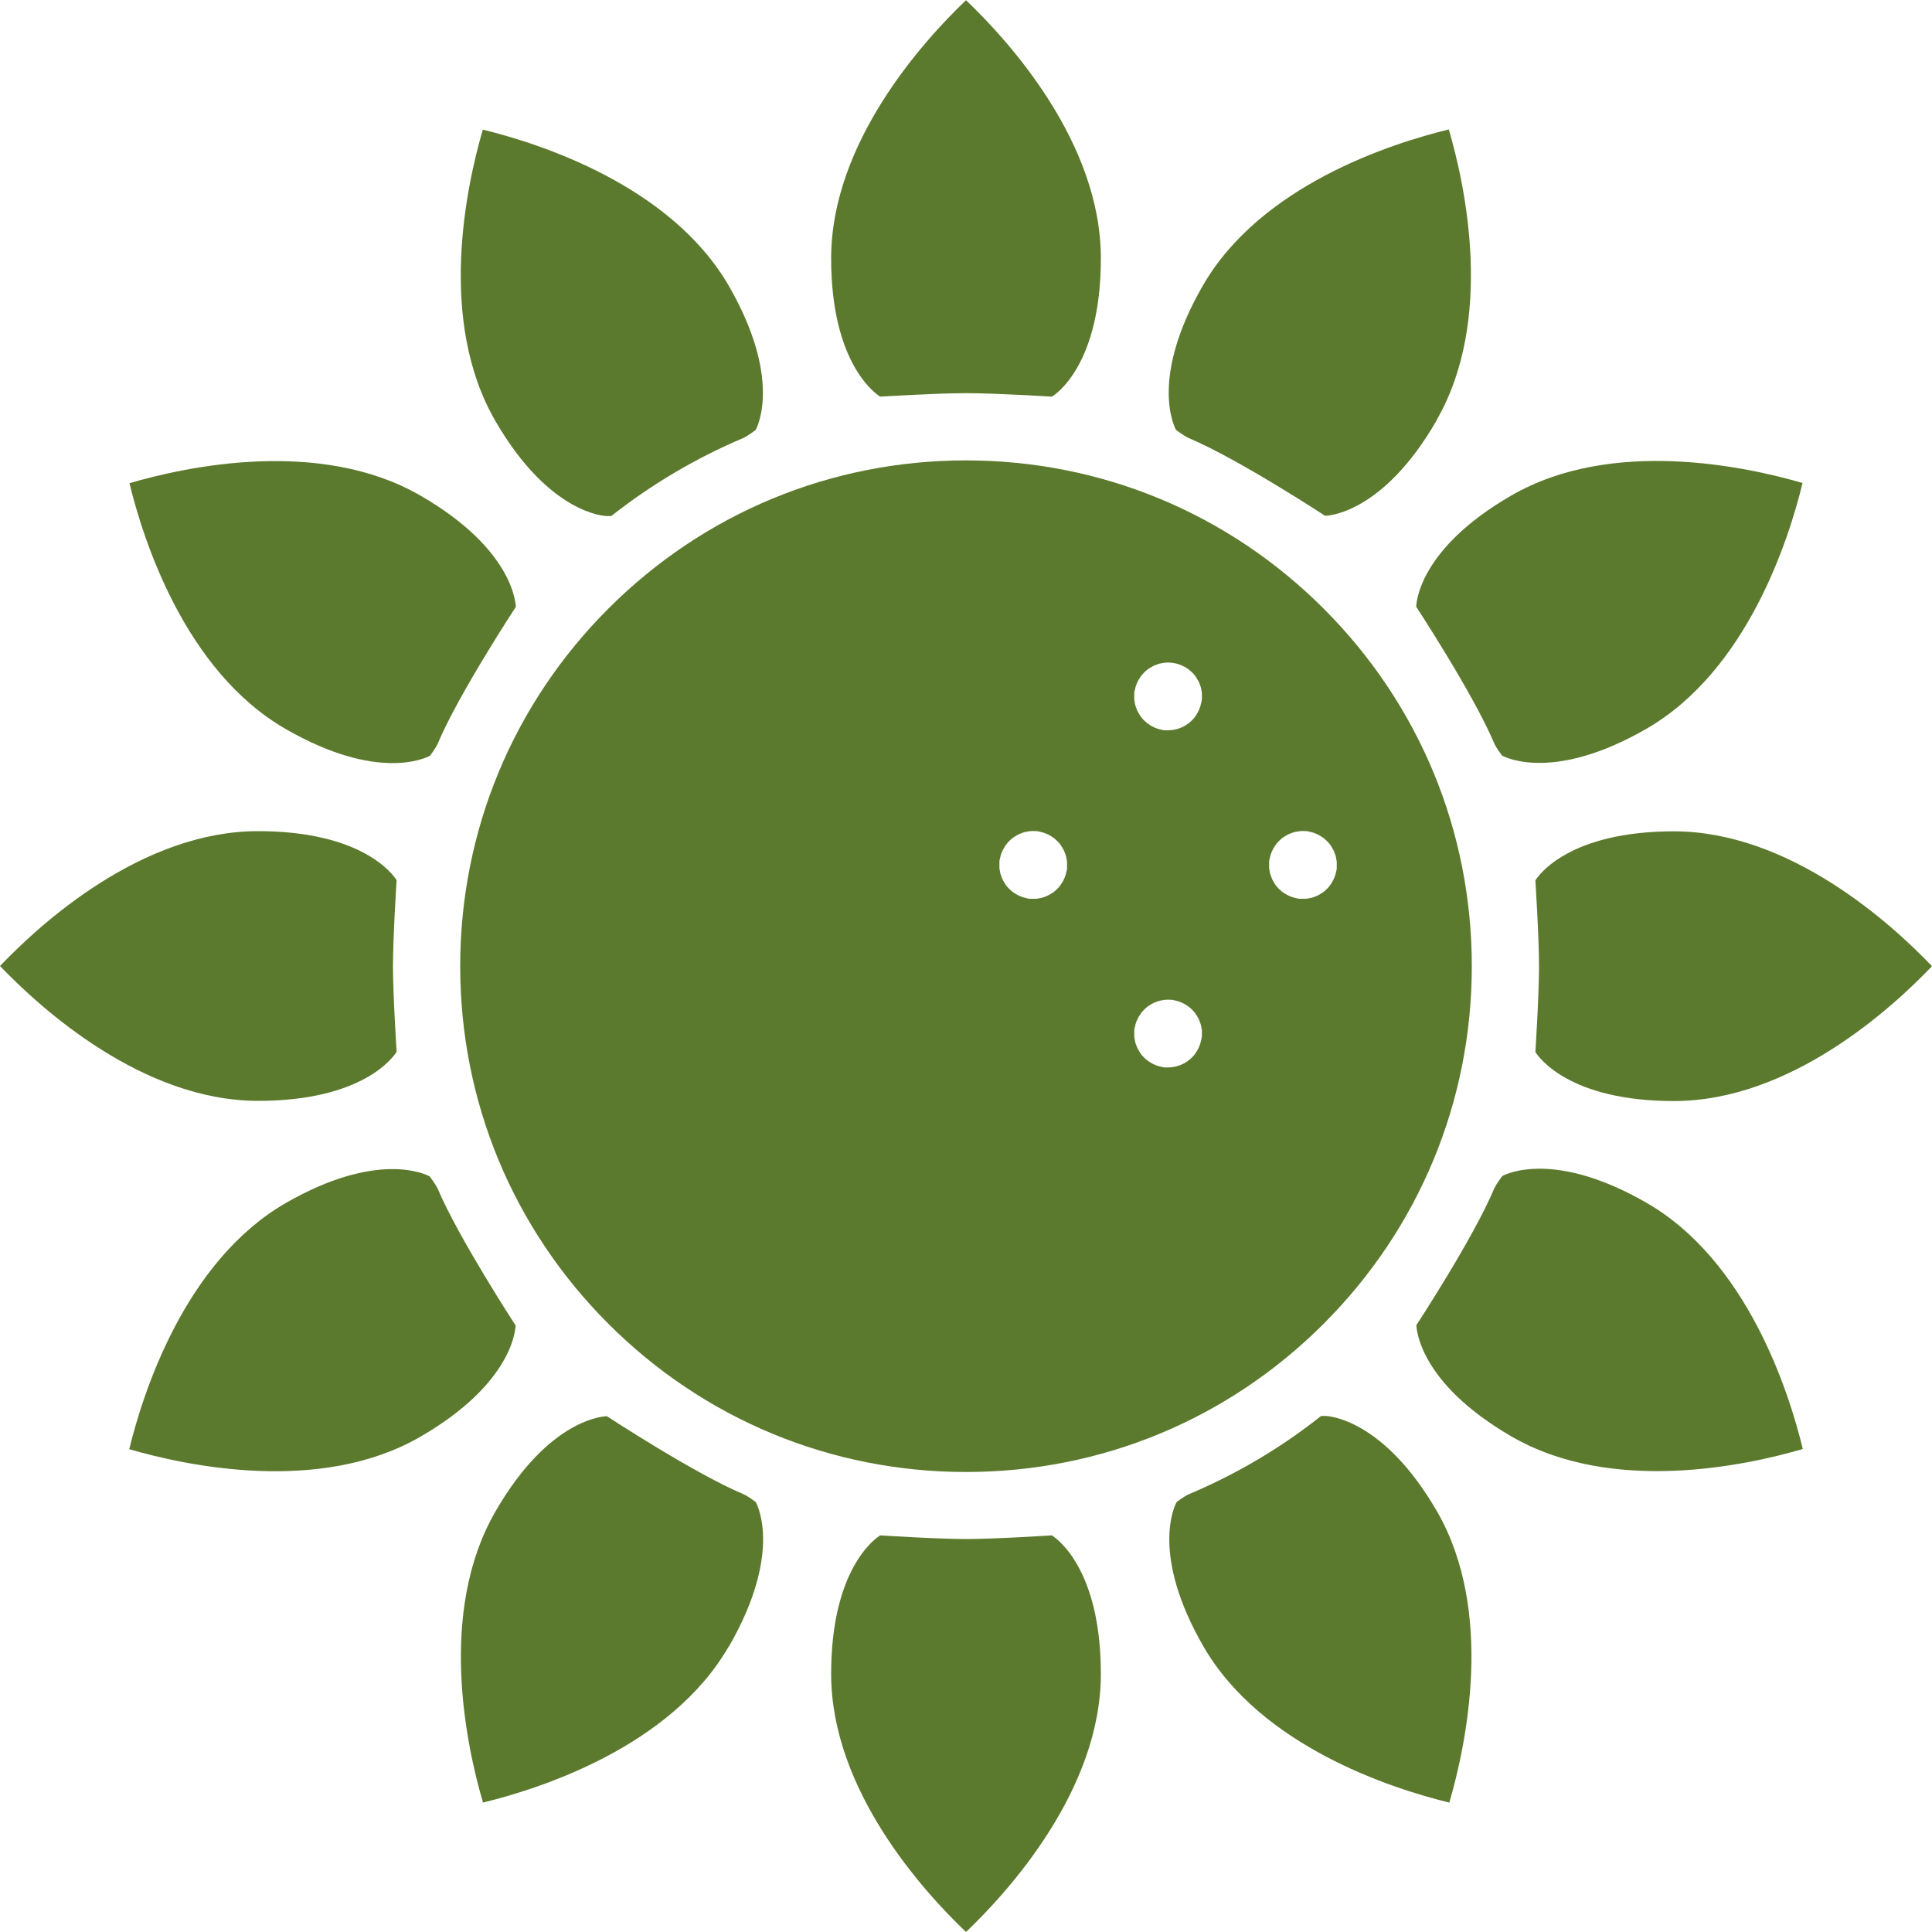
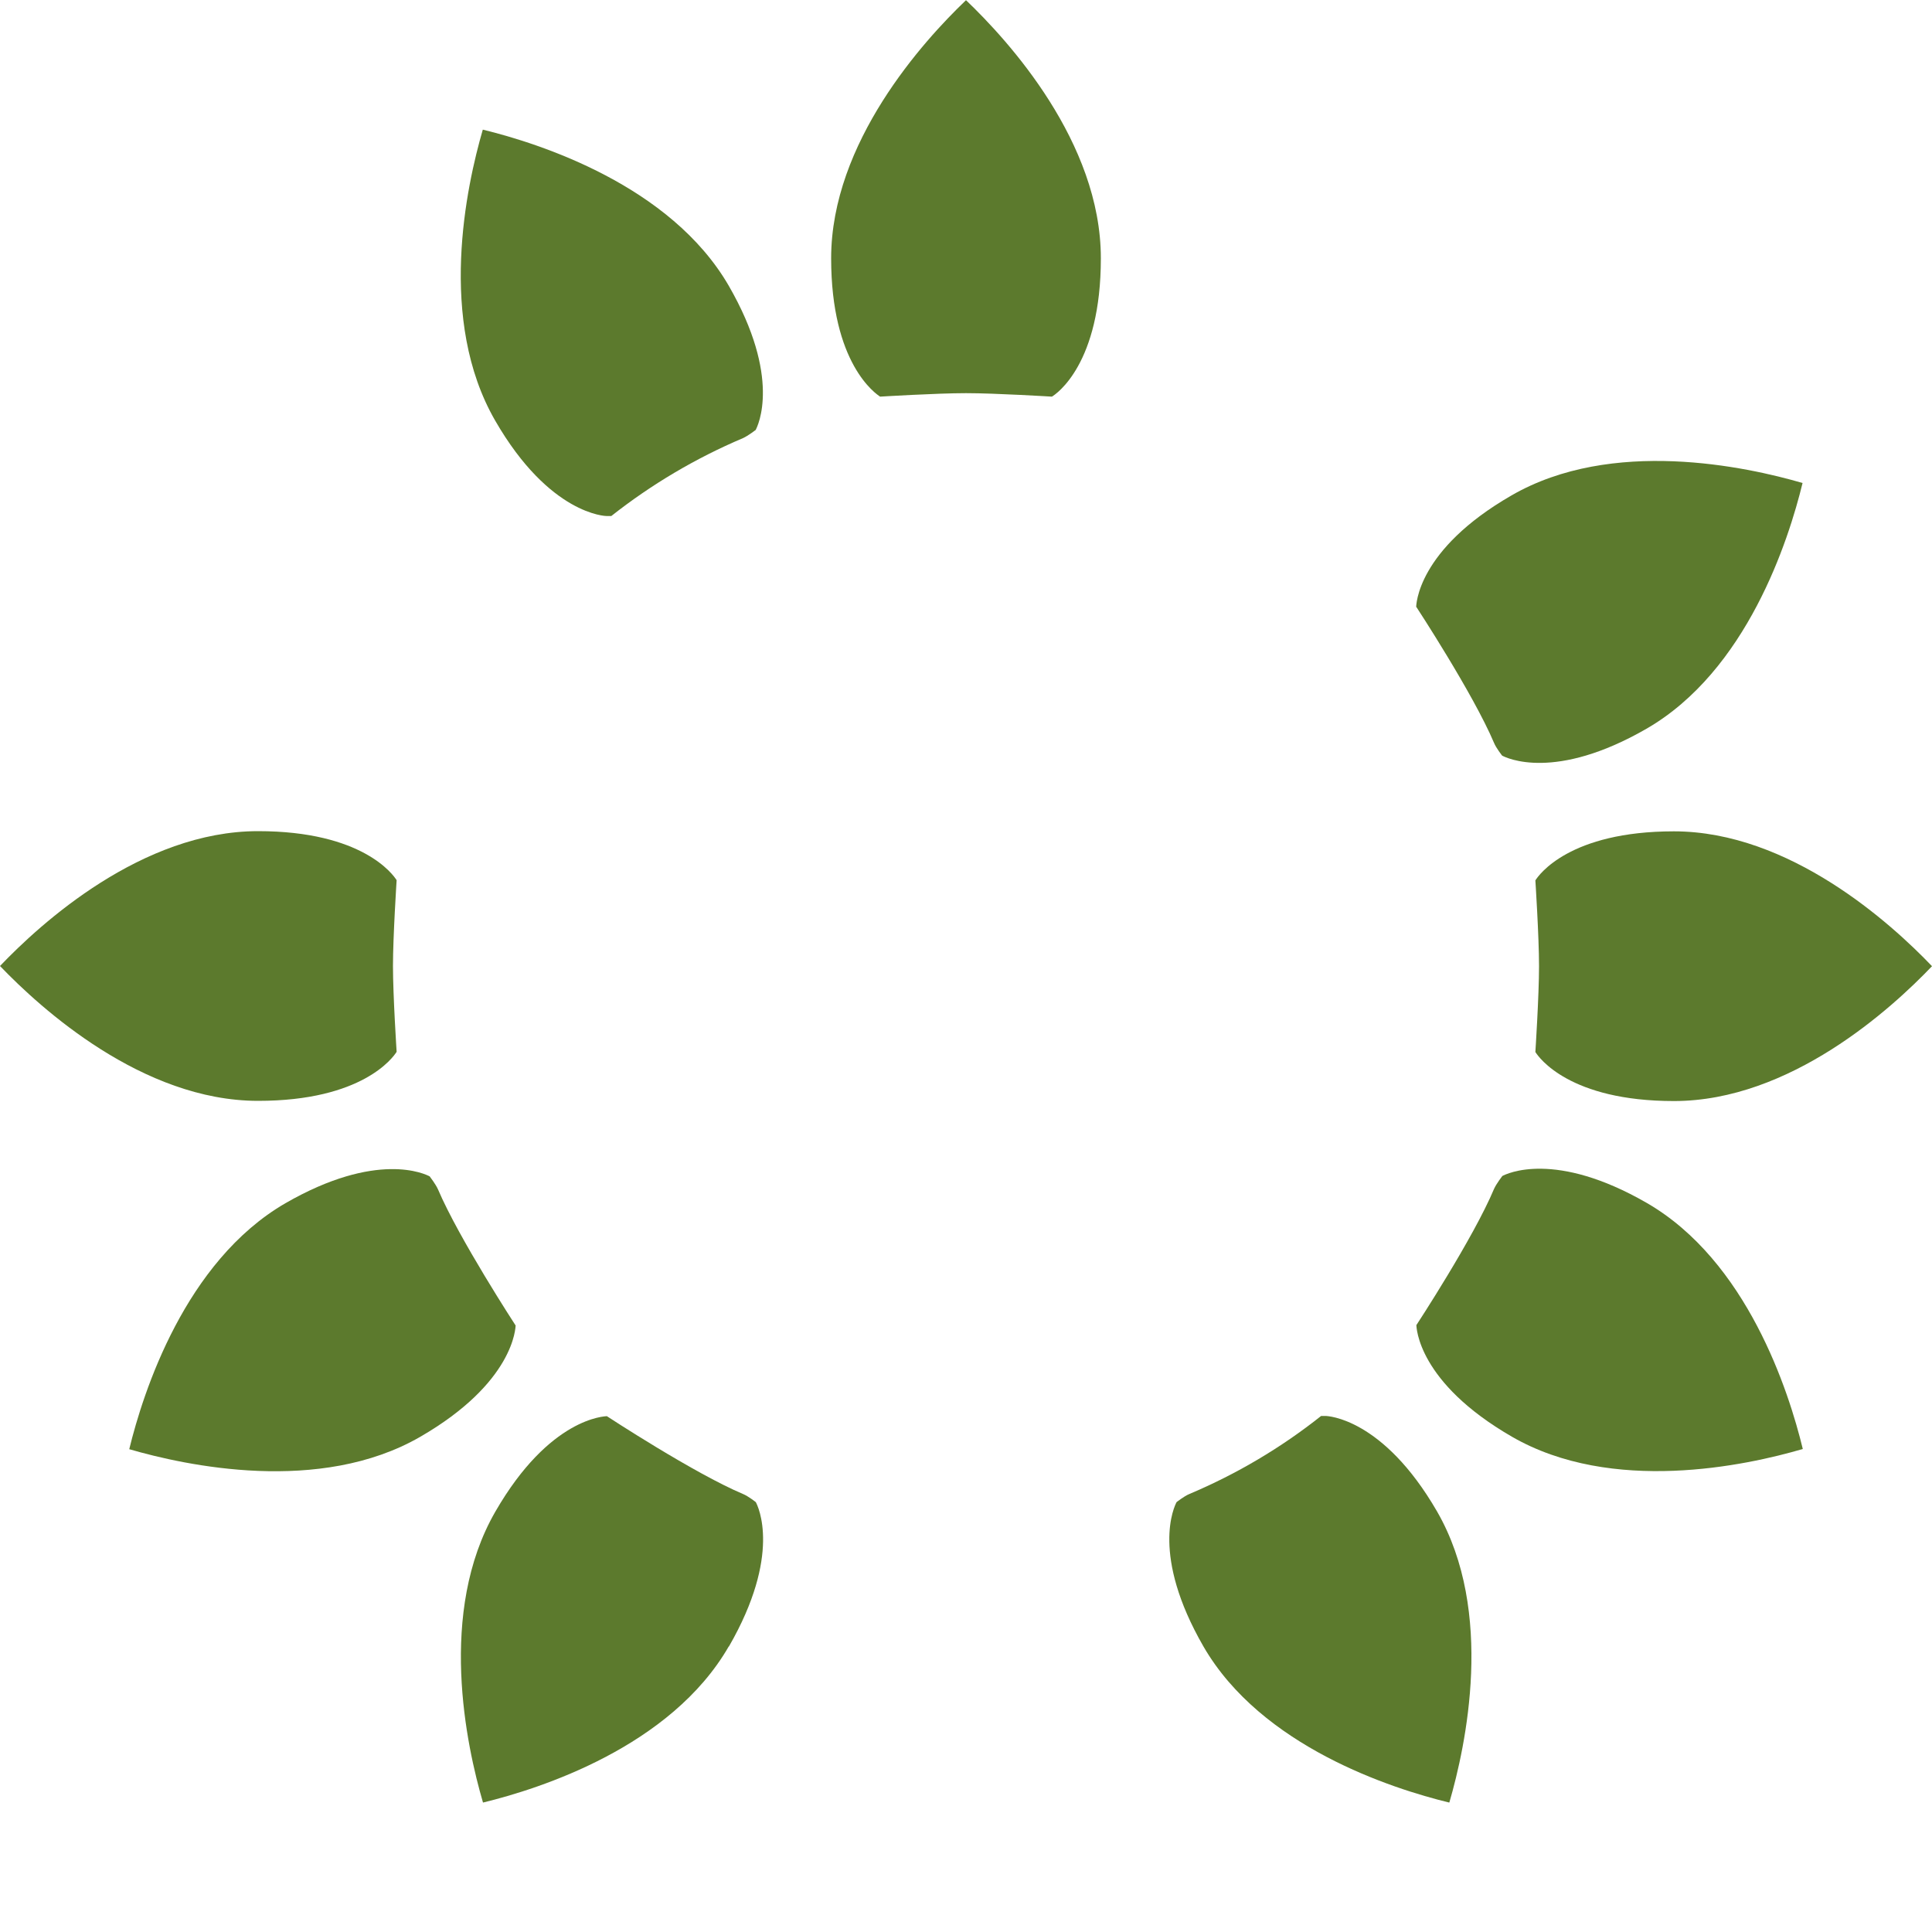
<svg xmlns="http://www.w3.org/2000/svg" id="Livello_1" data-name="Livello 1" viewBox="0 0 100 100">
  <defs>
    <style>
      .cls-1 {
        fill: #5c7a2d;
      }
    </style>
  </defs>
-   <path class="cls-1" d="M68.51,31.5c-4.94-4.94-11.52-7.67-18.51-7.67s-13.56,2.72-18.51,7.67c-4.94,4.94-7.67,11.52-7.67,18.51s2.72,13.56,7.67,18.51c4.94,4.94,11.52,7.67,18.51,7.67s13.56-2.72,18.51-7.67c4.94-4.94,7.67-11.52,7.67-18.51s-2.72-13.56-7.67-18.51ZM55.23,44.94c0,.06-.01.11-.03.17-.01.05-.03.11-.04.17-.02.05-.04.11-.06.16-.02.05-.05.1-.07.15-.03.05-.06.1-.09.15-.03.05-.07.09-.1.14-.04.04-.07.09-.12.13-.04.04-.08.08-.13.12-.04.04-.09.07-.14.1-.05.03-.1.06-.15.09-.05.03-.1.05-.15.07s-.11.04-.16.06c-.05.02-.11.03-.17.04-.06.01-.11.02-.17.03-.06,0-.12,0-.17,0s-.11,0-.17,0c-.06,0-.11-.01-.17-.03-.05-.01-.11-.03-.17-.04-.05-.02-.11-.04-.16-.06s-.1-.05-.15-.07c-.05-.03-.1-.06-.15-.09-.05-.03-.09-.07-.14-.1-.04-.04-.09-.08-.13-.12-.04-.04-.08-.08-.12-.13-.04-.04-.07-.09-.1-.14-.03-.05-.06-.1-.09-.15-.03-.05-.05-.1-.07-.15-.02-.05-.04-.11-.06-.16-.02-.05-.03-.11-.04-.17-.01-.06-.02-.11-.03-.17,0-.06,0-.12,0-.17s0-.11,0-.17c0-.06.01-.11.03-.17.01-.05.03-.11.04-.17.02-.05.04-.11.06-.16.02-.05.05-.1.07-.15.03-.05.06-.1.09-.15.03-.05.07-.09.1-.14.04-.04.08-.09.12-.13s.08-.08.13-.12c.04-.04.09-.07.14-.1.05-.03.1-.06.15-.09.05-.03.1-.05.15-.07s.11-.04.16-.06c.05-.02.11-.03.17-.04.06-.01.11-.02.17-.03.11-.01.23-.01.34,0,.06,0,.11.01.17.03.05.01.11.03.17.04.05.02.11.04.16.06s.1.05.15.07c.05.03.1.06.15.09.05.03.09.07.14.1.04.04.09.08.13.12.04.04.08.08.12.13.04.04.07.09.1.14.03.05.06.1.09.15.03.05.05.1.07.15.02.05.04.11.06.16.02.05.03.11.04.17.01.06.02.11.03.17,0,.06,0,.12,0,.17s0,.12,0,.17ZM62.2,53.67c0,.06-.01.11-.03.17-.01.05-.03.11-.04.17-.02.05-.04.11-.06.16-.02.05-.05.1-.07.15-.03.05-.06.1-.09.15-.03.05-.07.09-.1.14-.04.04-.08.09-.12.13-.32.32-.77.51-1.23.51-.06,0-.11,0-.17,0-.06,0-.11-.01-.17-.03-.05-.01-.11-.03-.17-.04-.05-.02-.11-.04-.16-.06s-.1-.05-.15-.07c-.05-.03-.1-.06-.15-.09-.05-.03-.09-.07-.14-.1-.04-.04-.09-.08-.13-.12-.04-.04-.08-.08-.12-.13-.04-.04-.07-.09-.1-.14-.03-.05-.06-.1-.09-.15-.03-.05-.05-.1-.07-.15-.02-.05-.04-.11-.06-.16-.02-.05-.03-.11-.04-.17-.01-.06-.02-.11-.03-.17,0-.06,0-.12,0-.17s0-.12,0-.17c0-.06.01-.11.03-.17.01-.06.03-.11.04-.17.02-.05.04-.11.06-.16s.05-.1.07-.15c.03-.05.06-.1.09-.15.03-.05.07-.09.1-.14.04-.04.08-.09.12-.13.04-.04.08-.08.13-.12.04-.04.09-.07.14-.1.05-.03.1-.06.15-.09.05-.03.1-.05.15-.07s.11-.04.16-.06c.05-.02.11-.03.17-.04.06-.01.11-.02.17-.03.11-.01.23-.01.34,0,.06,0,.11.01.17.03.06.01.11.03.17.04.05.02.11.04.16.06s.1.05.15.07c.05.03.1.06.15.09.05.03.09.07.14.1.04.04.09.07.13.12.04.04.08.08.12.13.04.04.07.09.1.14.03.05.06.1.09.15.03.05.05.1.07.15s.04.11.06.16c.02.05.03.11.04.17.01.06.02.11.03.17,0,.06,0,.12,0,.17s0,.11,0,.17ZM62.2,36.22c0,.06-.01.11-.03.17-.01.05-.03.11-.04.17-.02.05-.04.11-.06.16-.02.05-.05.1-.07.15-.03.05-.06.1-.09.15-.03.05-.07.09-.1.14-.04.04-.08.09-.12.13-.32.32-.77.51-1.23.51-.06,0-.11,0-.17,0-.06,0-.11-.01-.17-.03-.05-.01-.11-.03-.17-.04-.05-.02-.11-.04-.16-.06s-.1-.05-.15-.07c-.05-.03-.1-.06-.15-.09-.05-.03-.09-.07-.14-.1-.04-.04-.09-.08-.13-.12-.04-.04-.08-.08-.12-.13-.04-.04-.07-.09-.1-.14-.03-.05-.06-.1-.09-.15-.03-.05-.05-.1-.07-.15-.02-.05-.04-.11-.06-.16-.02-.05-.03-.11-.04-.17-.01-.06-.02-.11-.03-.17,0-.06,0-.12,0-.17s0-.11,0-.17c0-.06.01-.11.03-.17.01-.05.03-.11.04-.17.02-.05.04-.11.06-.16.02-.05.05-.1.07-.15.03-.05.06-.1.09-.15.03-.05.07-.09.1-.14.04-.04.08-.09.12-.13s.08-.08.13-.12c.04-.04.09-.07.14-.1.05-.03.1-.06.15-.09.05-.03.1-.05.15-.07s.11-.04.16-.06c.05-.02.11-.03.17-.04.06-.01.11-.02.17-.03.52-.05,1.04.14,1.41.5.04.04.08.08.12.13.04.04.07.09.1.14.03.05.06.1.09.15.03.05.05.1.07.15.02.05.04.11.06.16.02.05.03.11.04.17.01.06.02.11.03.17,0,.06,0,.12,0,.17s0,.12,0,.17ZM69.16,45.11c-.01.05-.03.11-.04.17-.02.05-.04.11-.06.16-.02.05-.05.1-.07.15-.03.05-.06.1-.09.15-.03.05-.07.09-.1.14-.04.04-.07.09-.12.13-.04.04-.08.08-.13.12-.04.04-.09.07-.14.1-.05.03-.1.06-.15.09-.05.03-.1.05-.15.07s-.11.04-.16.06c-.05.02-.11.03-.17.04-.06.01-.11.02-.17.03-.06,0-.12,0-.17,0s-.11,0-.17,0c-.06,0-.11-.01-.17-.03-.05-.01-.11-.03-.17-.04-.05-.02-.11-.04-.16-.06s-.1-.05-.15-.07c-.05-.03-.1-.06-.15-.09-.05-.03-.09-.07-.14-.1-.04-.04-.09-.08-.13-.12-.04-.04-.08-.08-.12-.13-.04-.04-.07-.09-.1-.14-.03-.05-.06-.1-.09-.15-.03-.05-.05-.1-.07-.15-.02-.05-.04-.11-.06-.16-.02-.05-.03-.11-.04-.17-.01-.06-.02-.11-.03-.17,0-.06,0-.12,0-.17s0-.11,0-.17c0-.06.01-.11.03-.17.01-.05.03-.11.04-.17.02-.05.04-.11.06-.16.02-.05.05-.1.07-.15.03-.05.06-.1.09-.15.03-.05.07-.09.1-.14.04-.04.08-.09.12-.13s.08-.08.13-.12c.04-.04.09-.07.14-.1.05-.03.1-.06.15-.09.05-.03.1-.05.15-.07s.11-.04.16-.06c.05-.02.11-.03.17-.04.06-.01.11-.02.17-.03.11-.01.23-.01.34,0,.06,0,.11.01.17.03.05.01.11.03.17.04.05.02.11.04.16.06s.1.05.15.07c.05.03.1.06.15.09.05.03.09.07.14.1.04.04.09.08.13.12.04.04.08.08.12.13.04.04.07.09.1.14.03.05.06.1.09.15.03.05.05.1.07.15.02.05.04.11.06.16.02.05.03.11.04.17.01.06.02.11.03.17,0,.06,0,.12,0,.17s0,.11,0,.17c0,.06-.01.11-.03.17Z" />
  <path class="cls-1" d="M39.12,22.25s-.4.31-.67.43c-2.45,1.04-4.73,2.39-6.81,4.03-.08,0-.16,0-.24,0-.03,0-2.95-.05-5.77-4.94-3-5.2-1.49-12.14-.64-15.06,2.96.72,9.72,2.89,12.73,8.08,2.73,4.74,1.52,7.24,1.38,7.49,0-.01.01-.02.01-.02Z" />
-   <path class="cls-1" d="M22.67,38.46c-.11.27-.42.66-.42.66,0,0,0,0,.02-.01-.25.14-2.75,1.35-7.49-1.38-5.2-3-7.36-9.76-8.08-12.72,2.93-.86,9.86-2.36,15.06.64,4.9,2.83,4.94,5.69,4.94,5.81,0-.03,0-.05,0-.05,0,0-2.96,4.51-4.03,7.05Z" />
+   <path class="cls-1" d="M22.67,38.46Z" />
  <path class="cls-1" d="M20.34,50c0,1.53.19,4.45.19,4.45,0,0,0,0,0-.01-.18.29-1.77,2.54-7.17,2.54C7.37,56.98,2.11,52.2,0,50c2.1-2.2,7.34-6.98,13.36-6.98,5.4,0,6.99,2.25,7.17,2.54,0,0,0-.01,0-.01,0,0-.19,2.93-.19,4.45Z" />
  <path class="cls-1" d="M26.69,68.6s0-.01,0-.04c0,.16-.08,3-4.94,5.81-5.2,3-12.14,1.49-15.06.64.72-2.96,2.89-9.72,8.08-12.73,4.74-2.73,7.24-1.52,7.49-1.38-.01,0-.02-.01-.02-.01,0,0,.31.4.43.67,1.08,2.54,4.02,7.05,4.02,7.05Z" />
  <path class="cls-1" d="M37.72,85.22c-3,5.2-9.76,7.36-12.72,8.08-.86-2.93-2.36-9.86.64-15.06,2.81-4.87,5.67-4.94,5.81-4.94-.03,0-.04,0-.04,0,0,0,4.51,2.96,7.05,4.03.27.11.66.42.66.42,0,0,0,0-.01-.02.14.25,1.35,2.75-1.38,7.49Z" />
-   <path class="cls-1" d="M56.98,86.64c0,6-4.78,11.26-6.98,13.36-2.2-2.1-6.98-7.34-6.98-13.36,0-5.4,2.25-6.99,2.54-7.17,0,0-.01,0-.01,0,0,0,2.93.19,4.45.19s4.45-.19,4.45-.19c0,0,0,0-.01,0,.29.18,2.54,1.77,2.54,7.17Z" />
  <path class="cls-1" d="M75.01,93.3c-2.96-.72-9.72-2.89-12.72-8.08-2.73-4.74-1.52-7.24-1.38-7.49,0,.01-.01.02-.01.02,0,0,.39-.31.66-.42,2.46-1.04,4.74-2.39,6.82-4.04.08,0,.15,0,.23,0h0c.09,0,2.97.1,5.77,4.94,3,5.2,1.49,12.14.64,15.06Z" />
  <path class="cls-1" d="M93.31,75c-2.93.86-9.87,2.36-15.06-.64-4.86-2.81-4.94-5.65-4.94-5.81,0,.03,0,.04,0,.04,0,0,2.95-4.5,4.02-7.05.12-.27.43-.67.43-.67,0,0,0,0-.02.01.25-.14,2.75-1.35,7.49,1.38,5.2,3,7.36,9.76,8.08,12.73Z" />
  <path class="cls-1" d="M100,50.01c-2.1,2.2-7.34,6.98-13.36,6.98-5.4,0-6.99-2.25-7.17-2.54,0,0,0,.01,0,.01,0,0,.19-2.93.19-4.45s-.19-4.45-.19-4.45c0,0,0,0,0,.01.18-.29,1.77-2.54,7.17-2.54,6,0,11.26,4.78,13.36,6.98Z" />
  <path class="cls-1" d="M93.3,25c-.72,2.96-2.88,9.72-8.08,12.72-4.74,2.73-7.24,1.52-7.49,1.38.01,0,.02.01.02.01,0,0-.31-.39-.42-.66-1.08-2.55-4.03-7.05-4.03-7.05,0,0,0,.02,0,.05,0-.12.04-2.99,4.94-5.81,5.2-3,12.14-1.49,15.06-.64Z" />
-   <path class="cls-1" d="M74.36,21.76c-2.81,4.87-5.67,4.94-5.81,4.94.03,0,.04,0,.04,0,0,0-4.5-2.95-7.05-4.02-.27-.12-.67-.43-.67-.43,0,0,0,0,.01.02-.14-.25-1.35-2.75,1.38-7.49,3-5.2,9.76-7.36,12.73-8.08.86,2.93,2.36,9.87-.64,15.06Z" />
  <path class="cls-1" d="M54.43,20.54s.02-.01.02-.01c0,0-2.92-.18-4.45-.18s-4.45.18-4.45.18c0,0,0,0,.02.01-.25-.16-2.55-1.72-2.55-7.17,0-6,4.78-11.26,6.98-13.36,2.2,2.1,6.98,7.34,6.98,13.36,0,5.46-2.29,7.02-2.55,7.17Z" />
</svg>